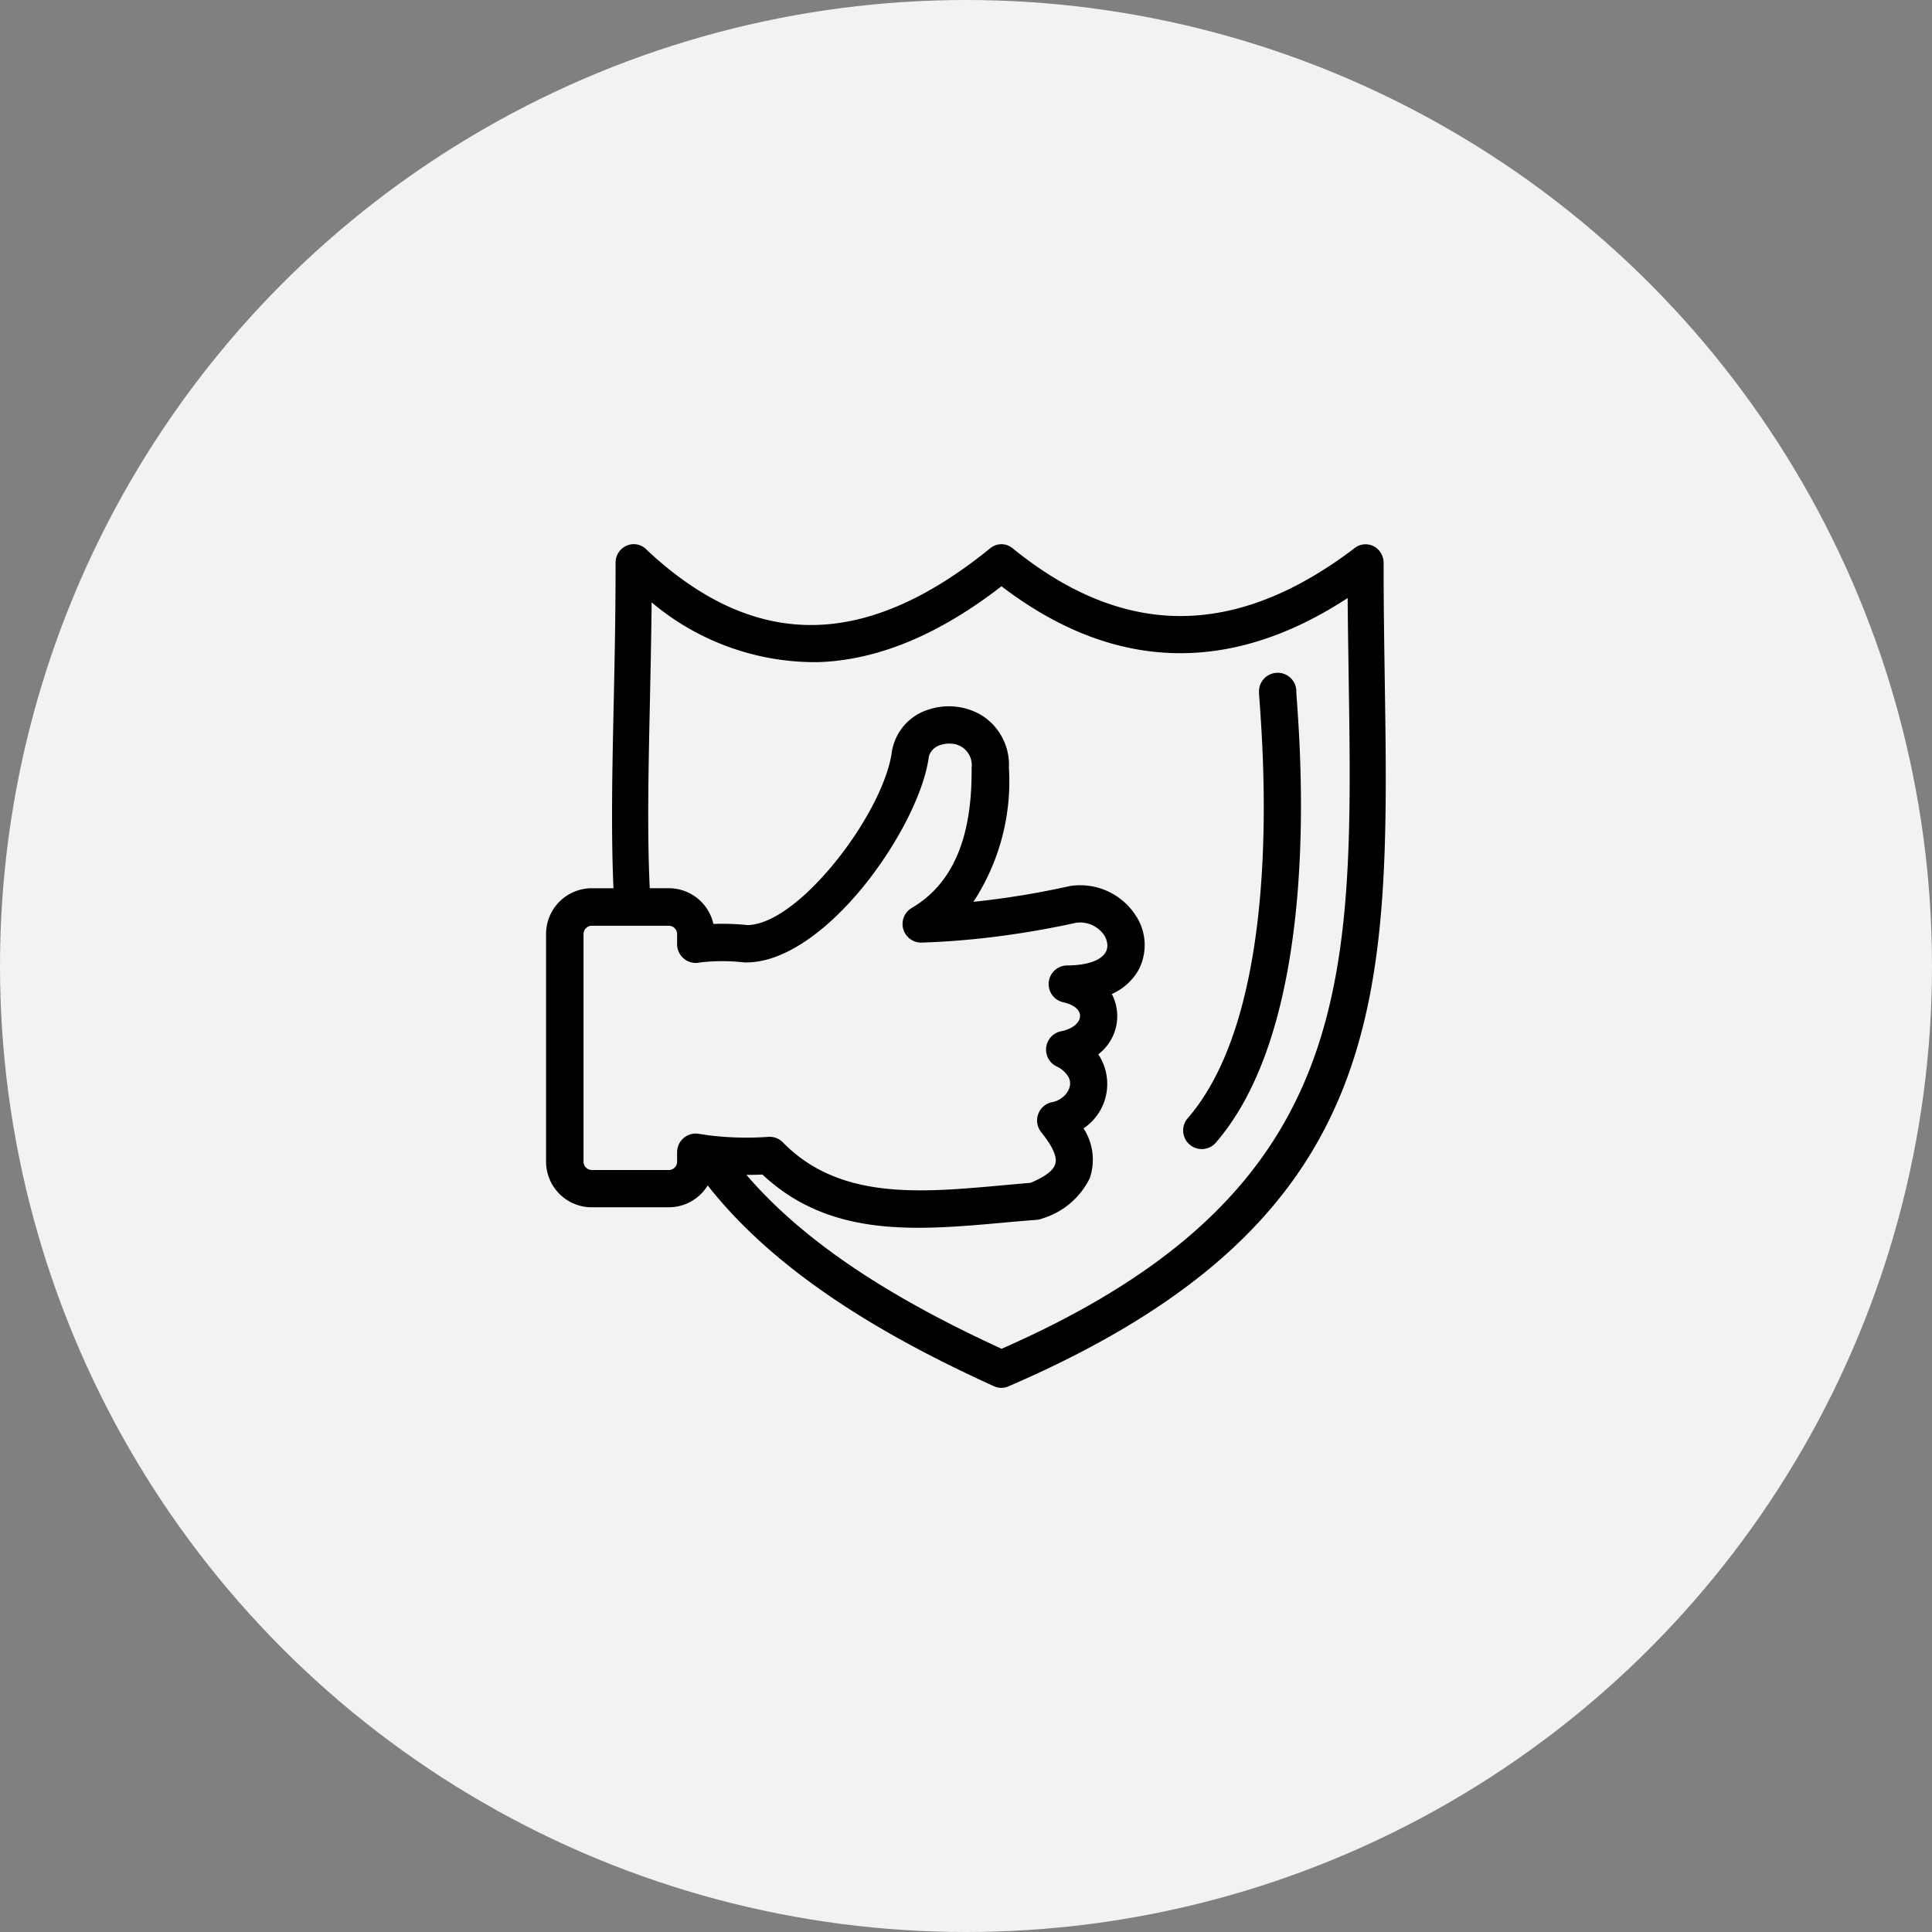
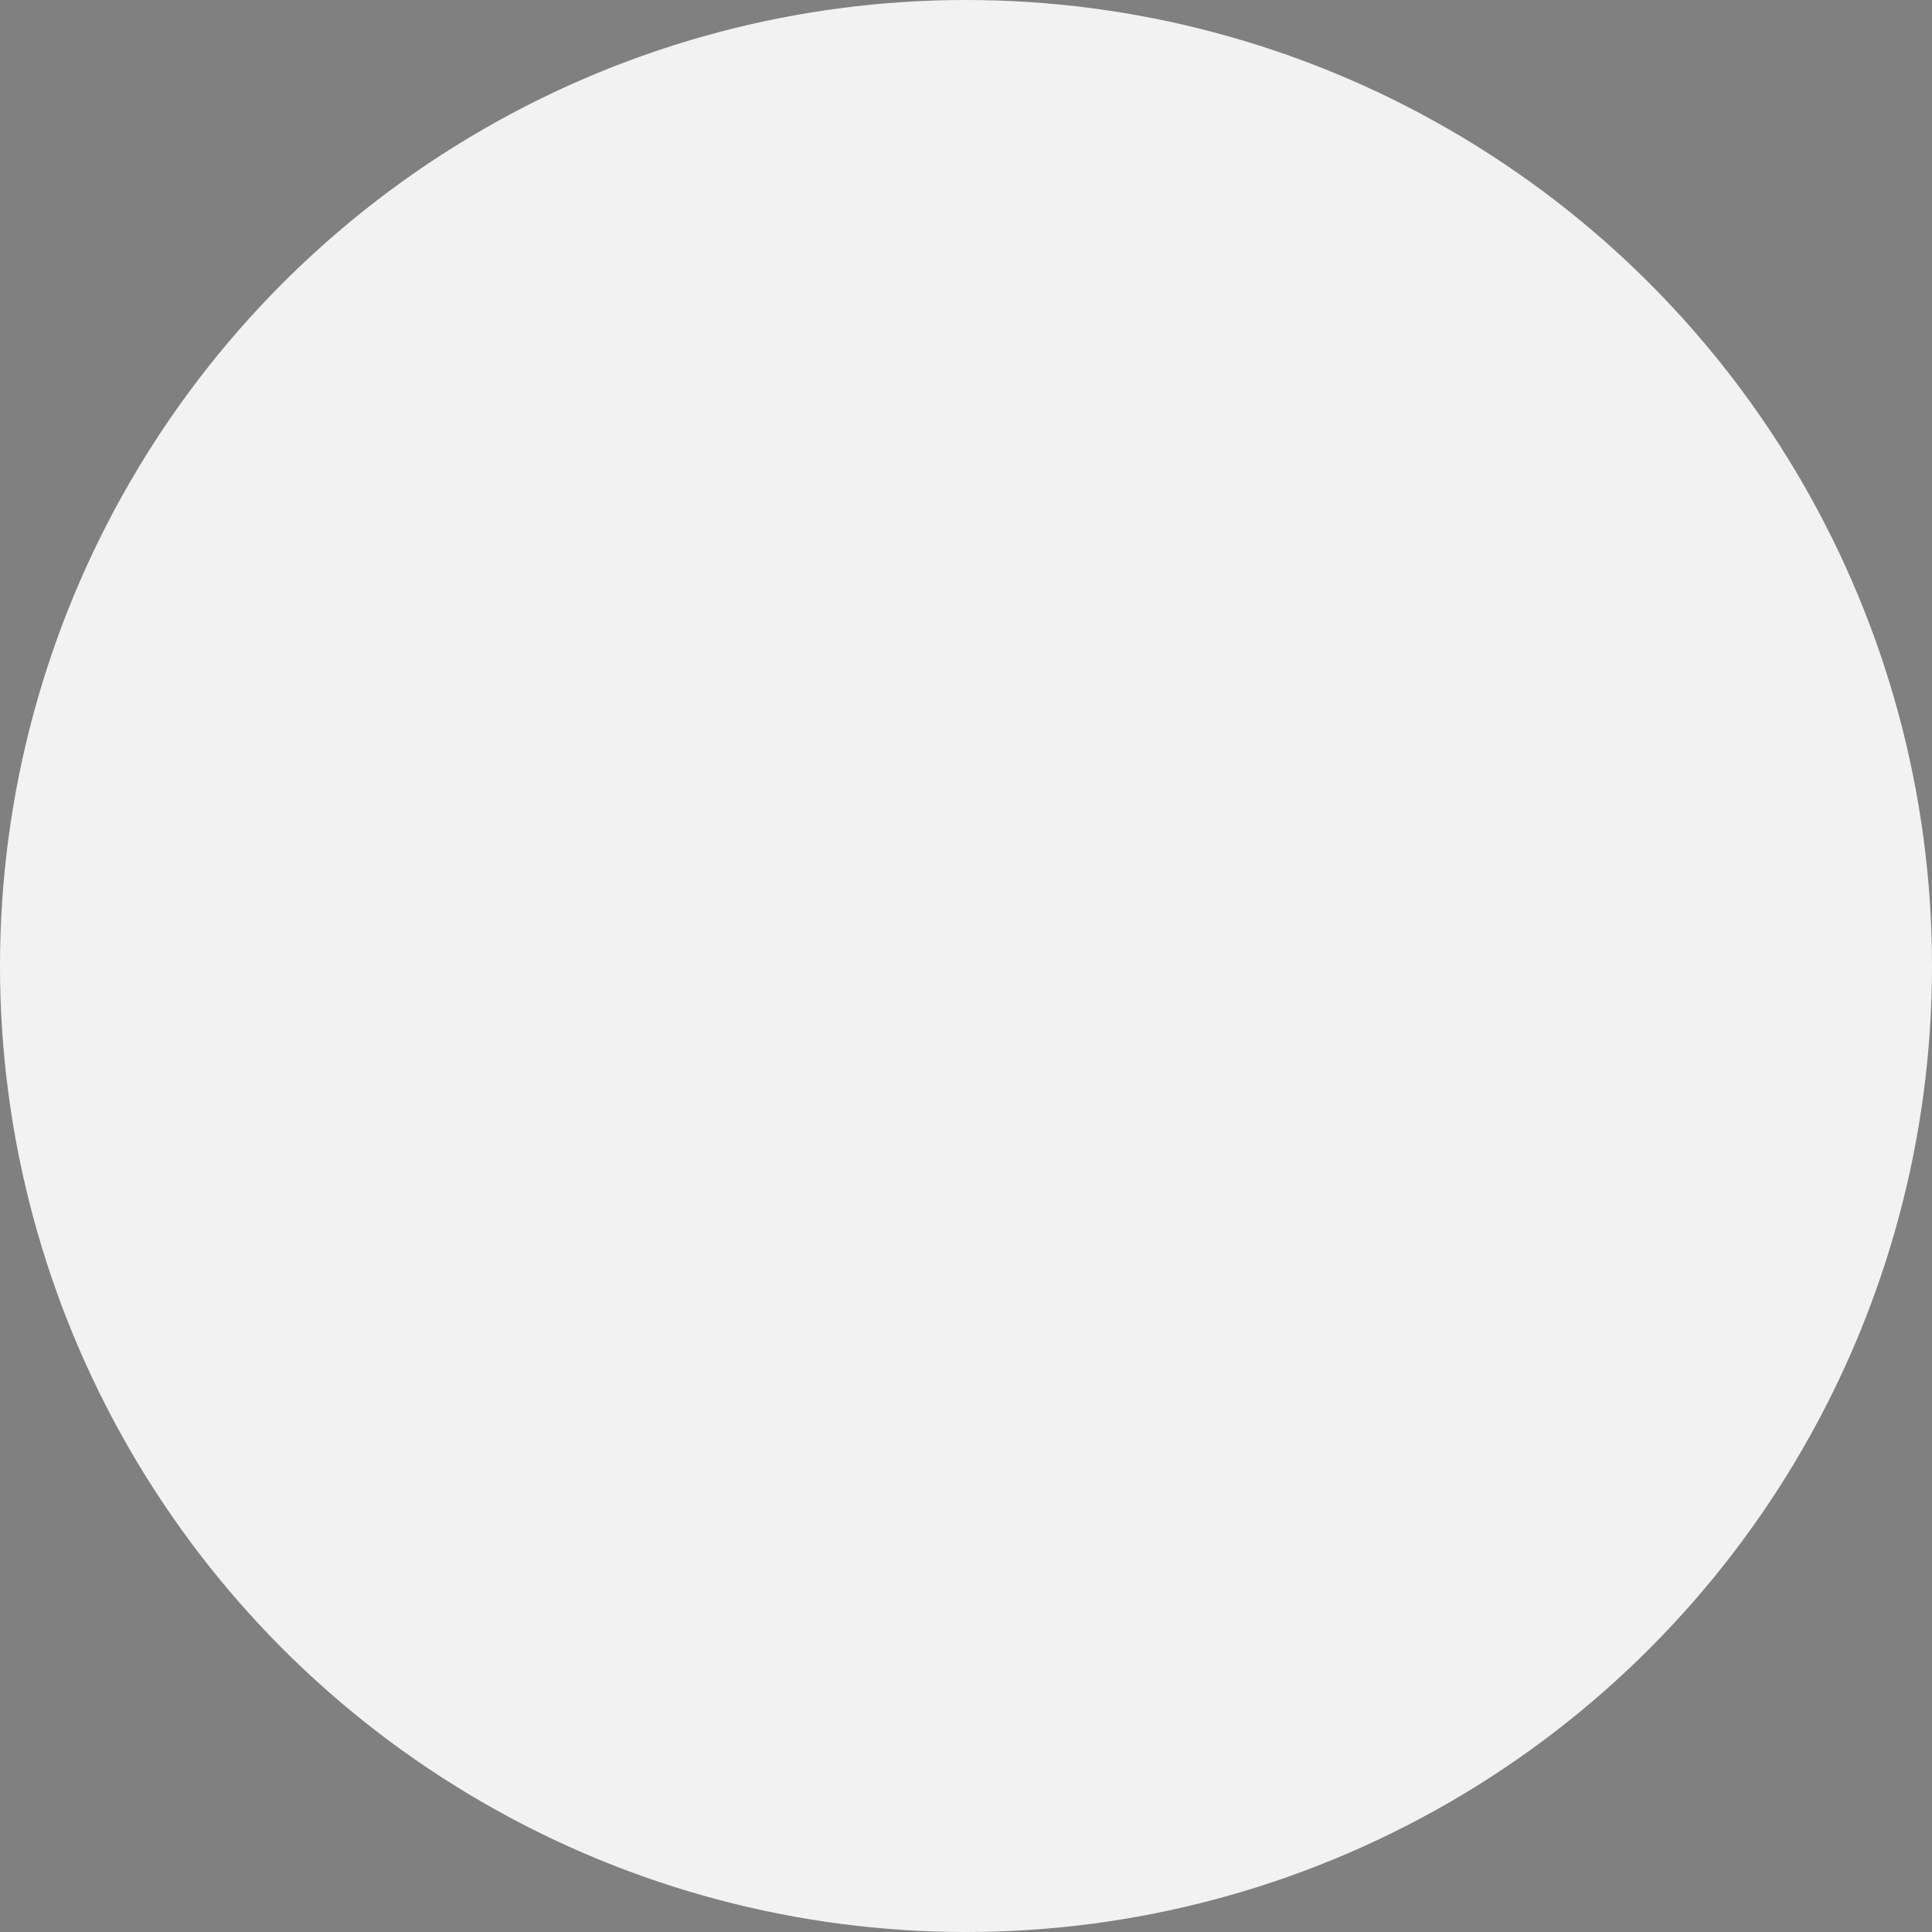
<svg xmlns="http://www.w3.org/2000/svg" width="120" height="120" viewBox="0 0 120 120">
  <rect x="0" y="0" width="120" height="120" fill="#808080" stroke="none" />
  <g id="Group_134925" data-name="Group 134925" transform="translate(-465 -10342.725)">
    <circle id="Ellipse_5088" data-name="Ellipse 5088" cx="60" cy="60" r="60" transform="translate(465 10342.725)" fill="#f2f2f2" />
-     <path id="Path_156214" data-name="Path 156214" d="M6091.182,6071.372c-.157-3.493-.077-7.3.013-11.485.057-2.644.117-5.449.117-8.728a1.143,1.143,0,0,1,1.126-1.16,1.122,1.122,0,0,1,.833.377c3.546,3.319,7.063,4.753,10.556,4.64,3.546-.114,7.136-1.818,10.756-4.763a1.09,1.09,0,0,1,1.4.01c3.557,2.892,7.083,4.246,10.589,4.2,3.523-.047,7.076-1.5,10.656-4.229a1.1,1.1,0,0,1,1.567.241,1.164,1.164,0,0,1,.221.688h0c0,2.714.037,4.927.067,7.066.307,19.915.521,33.783-23.378,44.085a1.09,1.09,0,0,1-.886-.01v0c-7.013-3.182-13.567-7.109-17.786-12.474a2.828,2.828,0,0,1-2.417,1.357h-4.79a2.834,2.834,0,0,1-2.831-2.831v-14.149a2.838,2.838,0,0,1,2.831-2.835Zm40.094-12.19a1.16,1.16,0,1,1,2.319,0c0,.094.017.324.044.672.264,3.8,1.384,19.815-5,27.266a1.157,1.157,0,1,1-1.758-1.5c5.77-6.732,4.7-21.984,4.449-25.607C6131.3,6059.583,6131.276,6059.3,6131.276,6059.182Zm-34.158,27.537a.289.289,0,0,0,.05.006,18.722,18.722,0,0,0,3.633.087h0a1.152,1.152,0,0,1,.906.348c3.5,3.577,8.51,3.125,13.511,2.674.7-.063,1.4-.127,1.875-.167.782-.334,1.351-.695,1.511-1.11s-.063-1.046-.846-2.022a1.16,1.16,0,0,1,.679-1.879c.725-.137,1.344-.889,1.016-1.541a1.647,1.647,0,0,0-.732-.668,1.162,1.162,0,0,1,.264-2.193c1.374-.268,1.7-1.444.134-1.8h0a1.157,1.157,0,0,1,.25-2.287c1.451-.006,2.547-.441,2.487-1.307a1.256,1.256,0,0,0-.2-.575,1.811,1.811,0,0,0-1.725-.772c-1.584.348-3.2.632-4.82.842-1.594.208-3.2.341-4.78.391h0a1.155,1.155,0,0,1-.622-2.152c2.988-1.755,3.747-5.191,3.717-8.687h0v-.014a1.333,1.333,0,0,0-1.237-1.5,1.75,1.75,0,0,0-.692.08,1.043,1.043,0,0,0-.725.706c-.308,2.39-2.166,5.893-4.489,8.587-2.052,2.373-4.526,4.178-6.775,4.212a1.32,1.32,0,0,1-.2,0,12.214,12.214,0,0,0-1.474-.077,10.861,10.861,0,0,0-1.3.084,1.173,1.173,0,0,1-.241.026,1.161,1.161,0,0,1-1.16-1.16v-.638a.513.513,0,0,0-.511-.512h-4.79a.516.516,0,0,0-.511.512v14.149a.518.518,0,0,0,.511.511h4.79a.516.516,0,0,0,.511-.511v-.6h0a1.048,1.048,0,0,1,.02-.2,1.154,1.154,0,0,1,1.34-.936C6096.7,6086.658,6096.9,6086.691,6097.118,6086.718Zm2.323,2.457c3.881,4.526,9.664,7.962,15.847,10.8,22.048-9.676,21.847-22.853,21.557-41.715-.023-1.642-.05-3.323-.064-4.914-7.216,4.713-14.457,4.649-21.5-.732-3.764,2.911-7.561,4.589-11.392,4.713a15.769,15.769,0,0,1-10.338-3.713c-.02,2.125-.067,4.265-.11,6.313-.09,4.172-.17,7.959-.007,11.442h1.19a2.838,2.838,0,0,1,2.764,2.22c.141-.007.284-.01.428-.01a14.513,14.513,0,0,1,1.691.081c1.5-.037,3.373-1.495,5.027-3.413,2.063-2.386,3.693-5.4,3.941-7.38a1.174,1.174,0,0,1,.034-.164,3.283,3.283,0,0,1,2.266-2.437,3.984,3.984,0,0,1,3.232.338,3.621,3.621,0,0,1,1.735,3.286h0a13.637,13.637,0,0,1-2.206,8.323,52.141,52.141,0,0,0,5.979-.976,1.057,1.057,0,0,1,.134-.02v0a4.109,4.109,0,0,1,3.961,1.832,3.318,3.318,0,0,1,.17,3.423,3.568,3.568,0,0,1-1.645,1.467,2.981,2.981,0,0,1-.842,3.747,3.322,3.322,0,0,1-.916,4.6,3.557,3.557,0,0,1,.385,3.1,4.85,4.85,0,0,1-2.955,2.5,1.142,1.142,0,0,1-.375.083c-.875.067-1.44.117-2.005.17-5.381.484-10.776.973-14.992-2.985C6100.1,6089.168,6099.765,6089.175,6099.441,6089.175Z" transform="translate(-5588.077 4326.524)" />
  </g>
</svg>